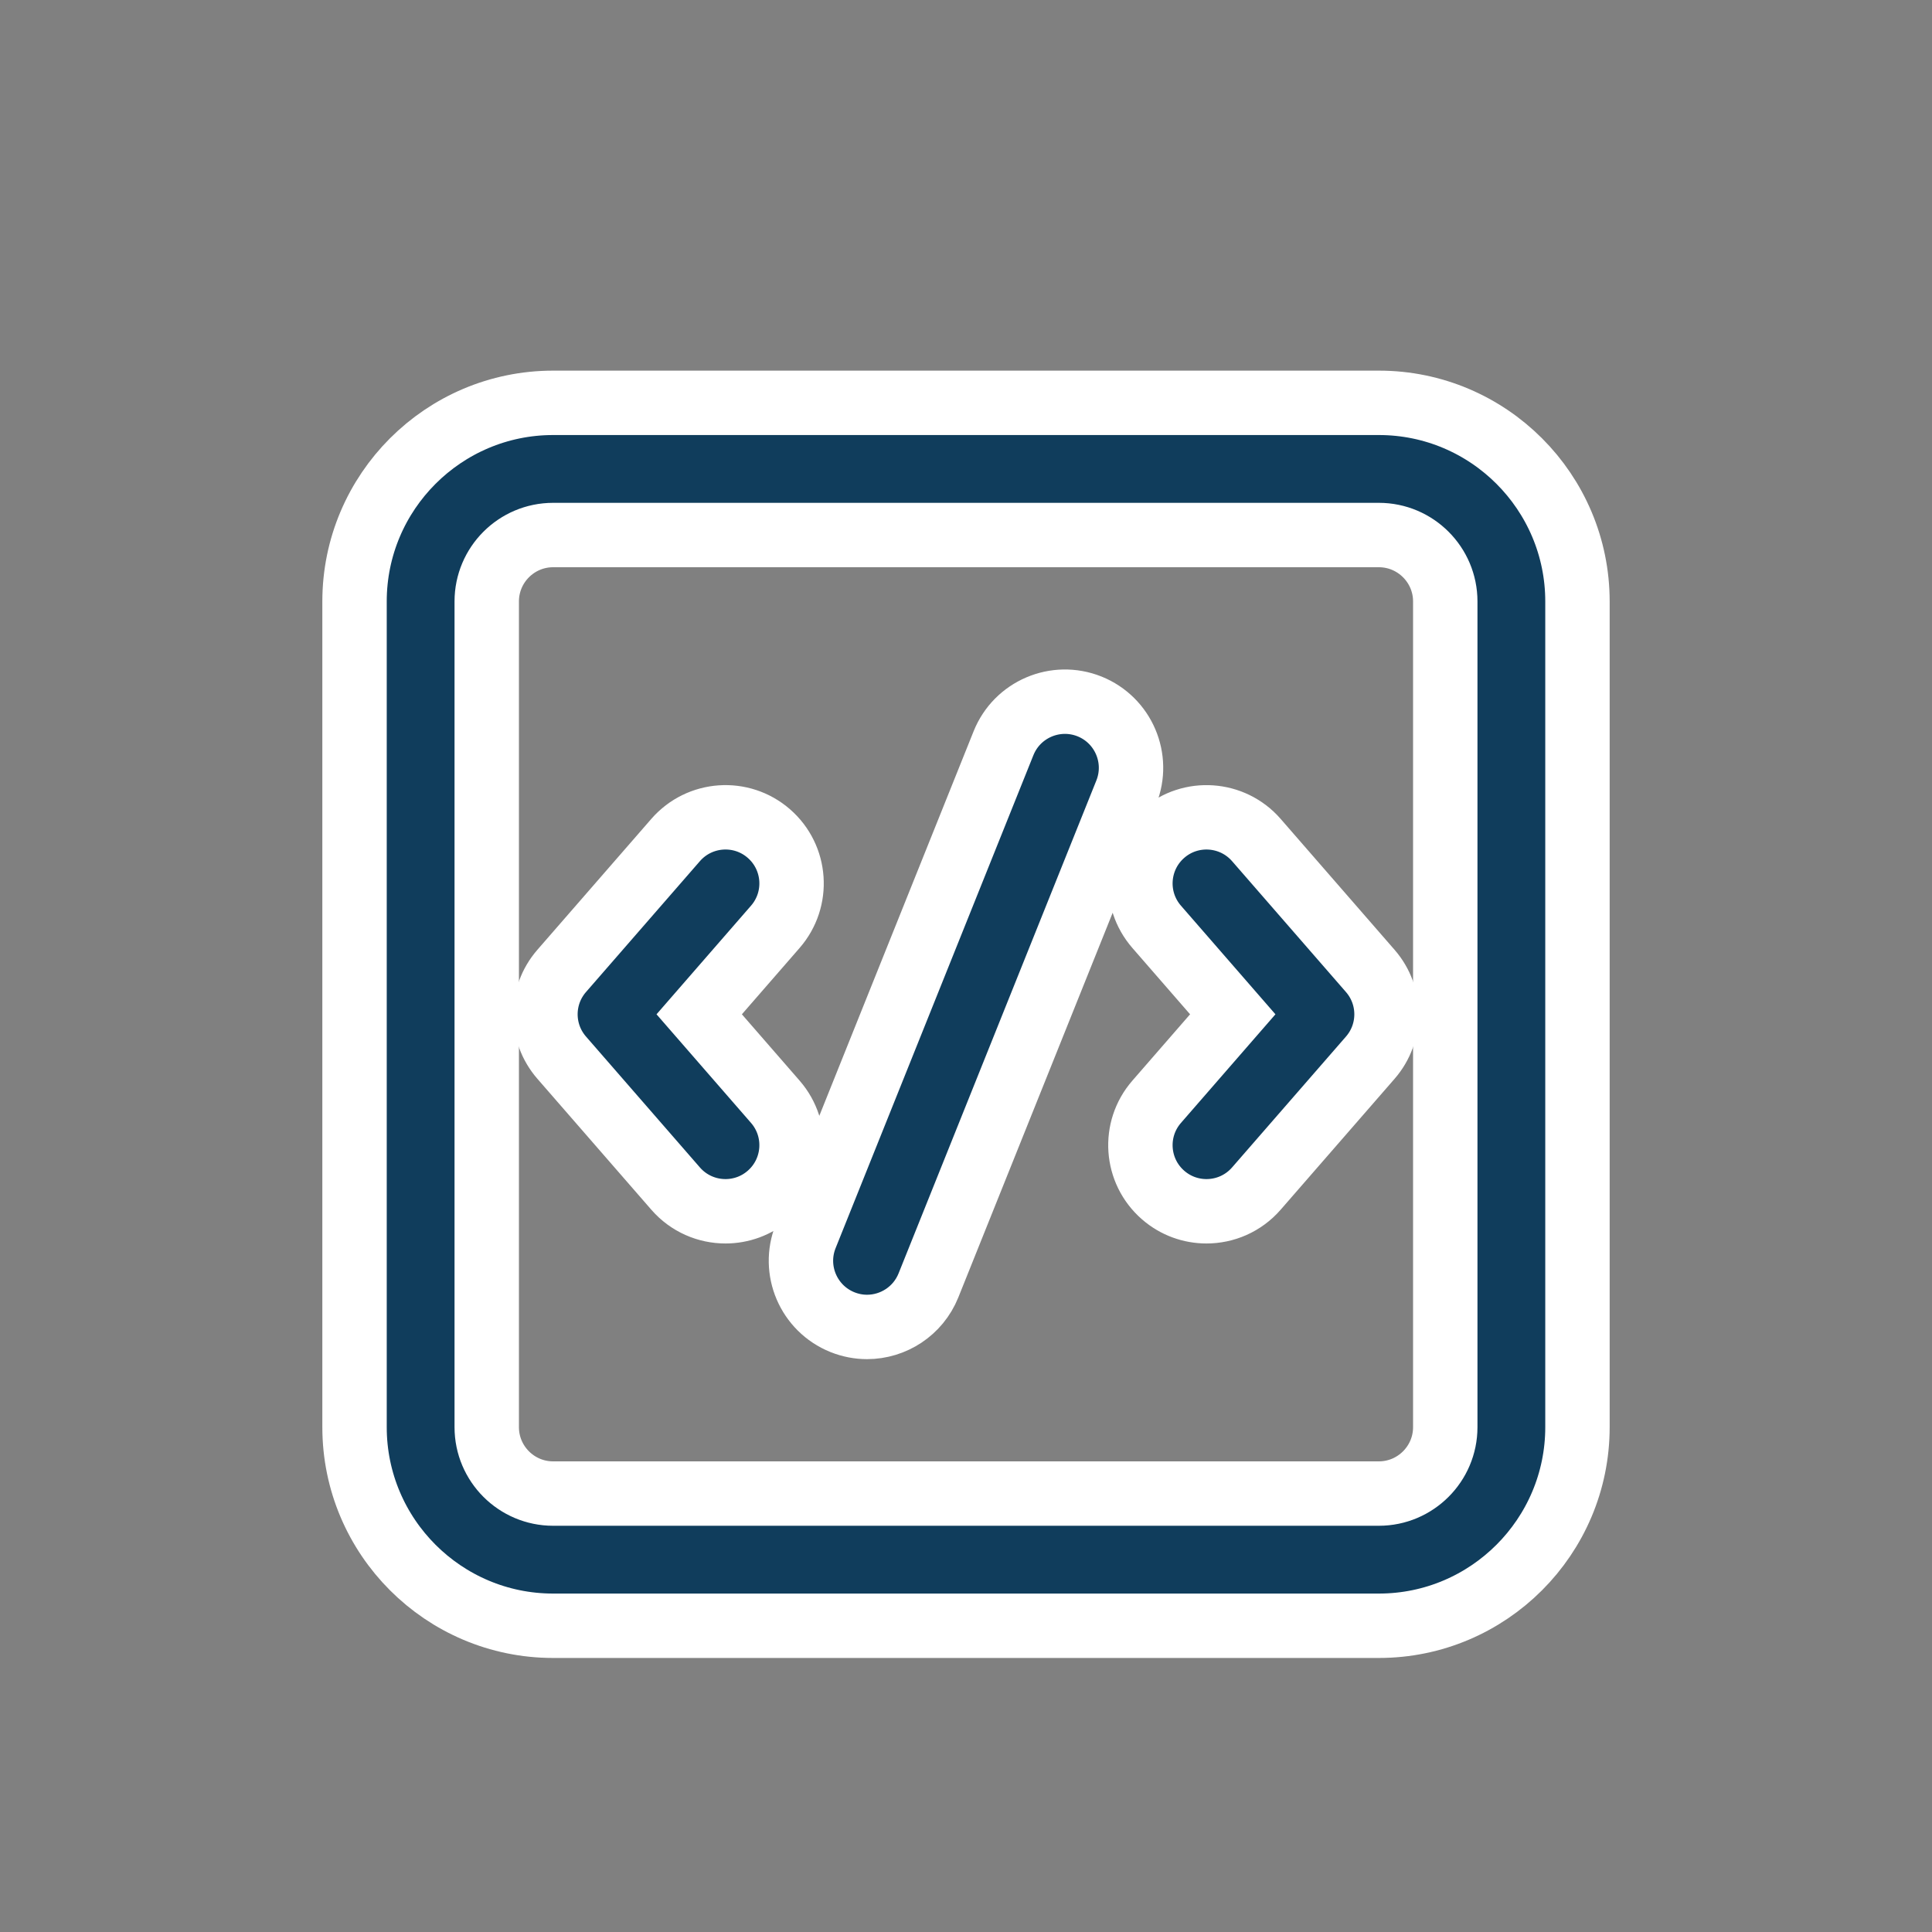
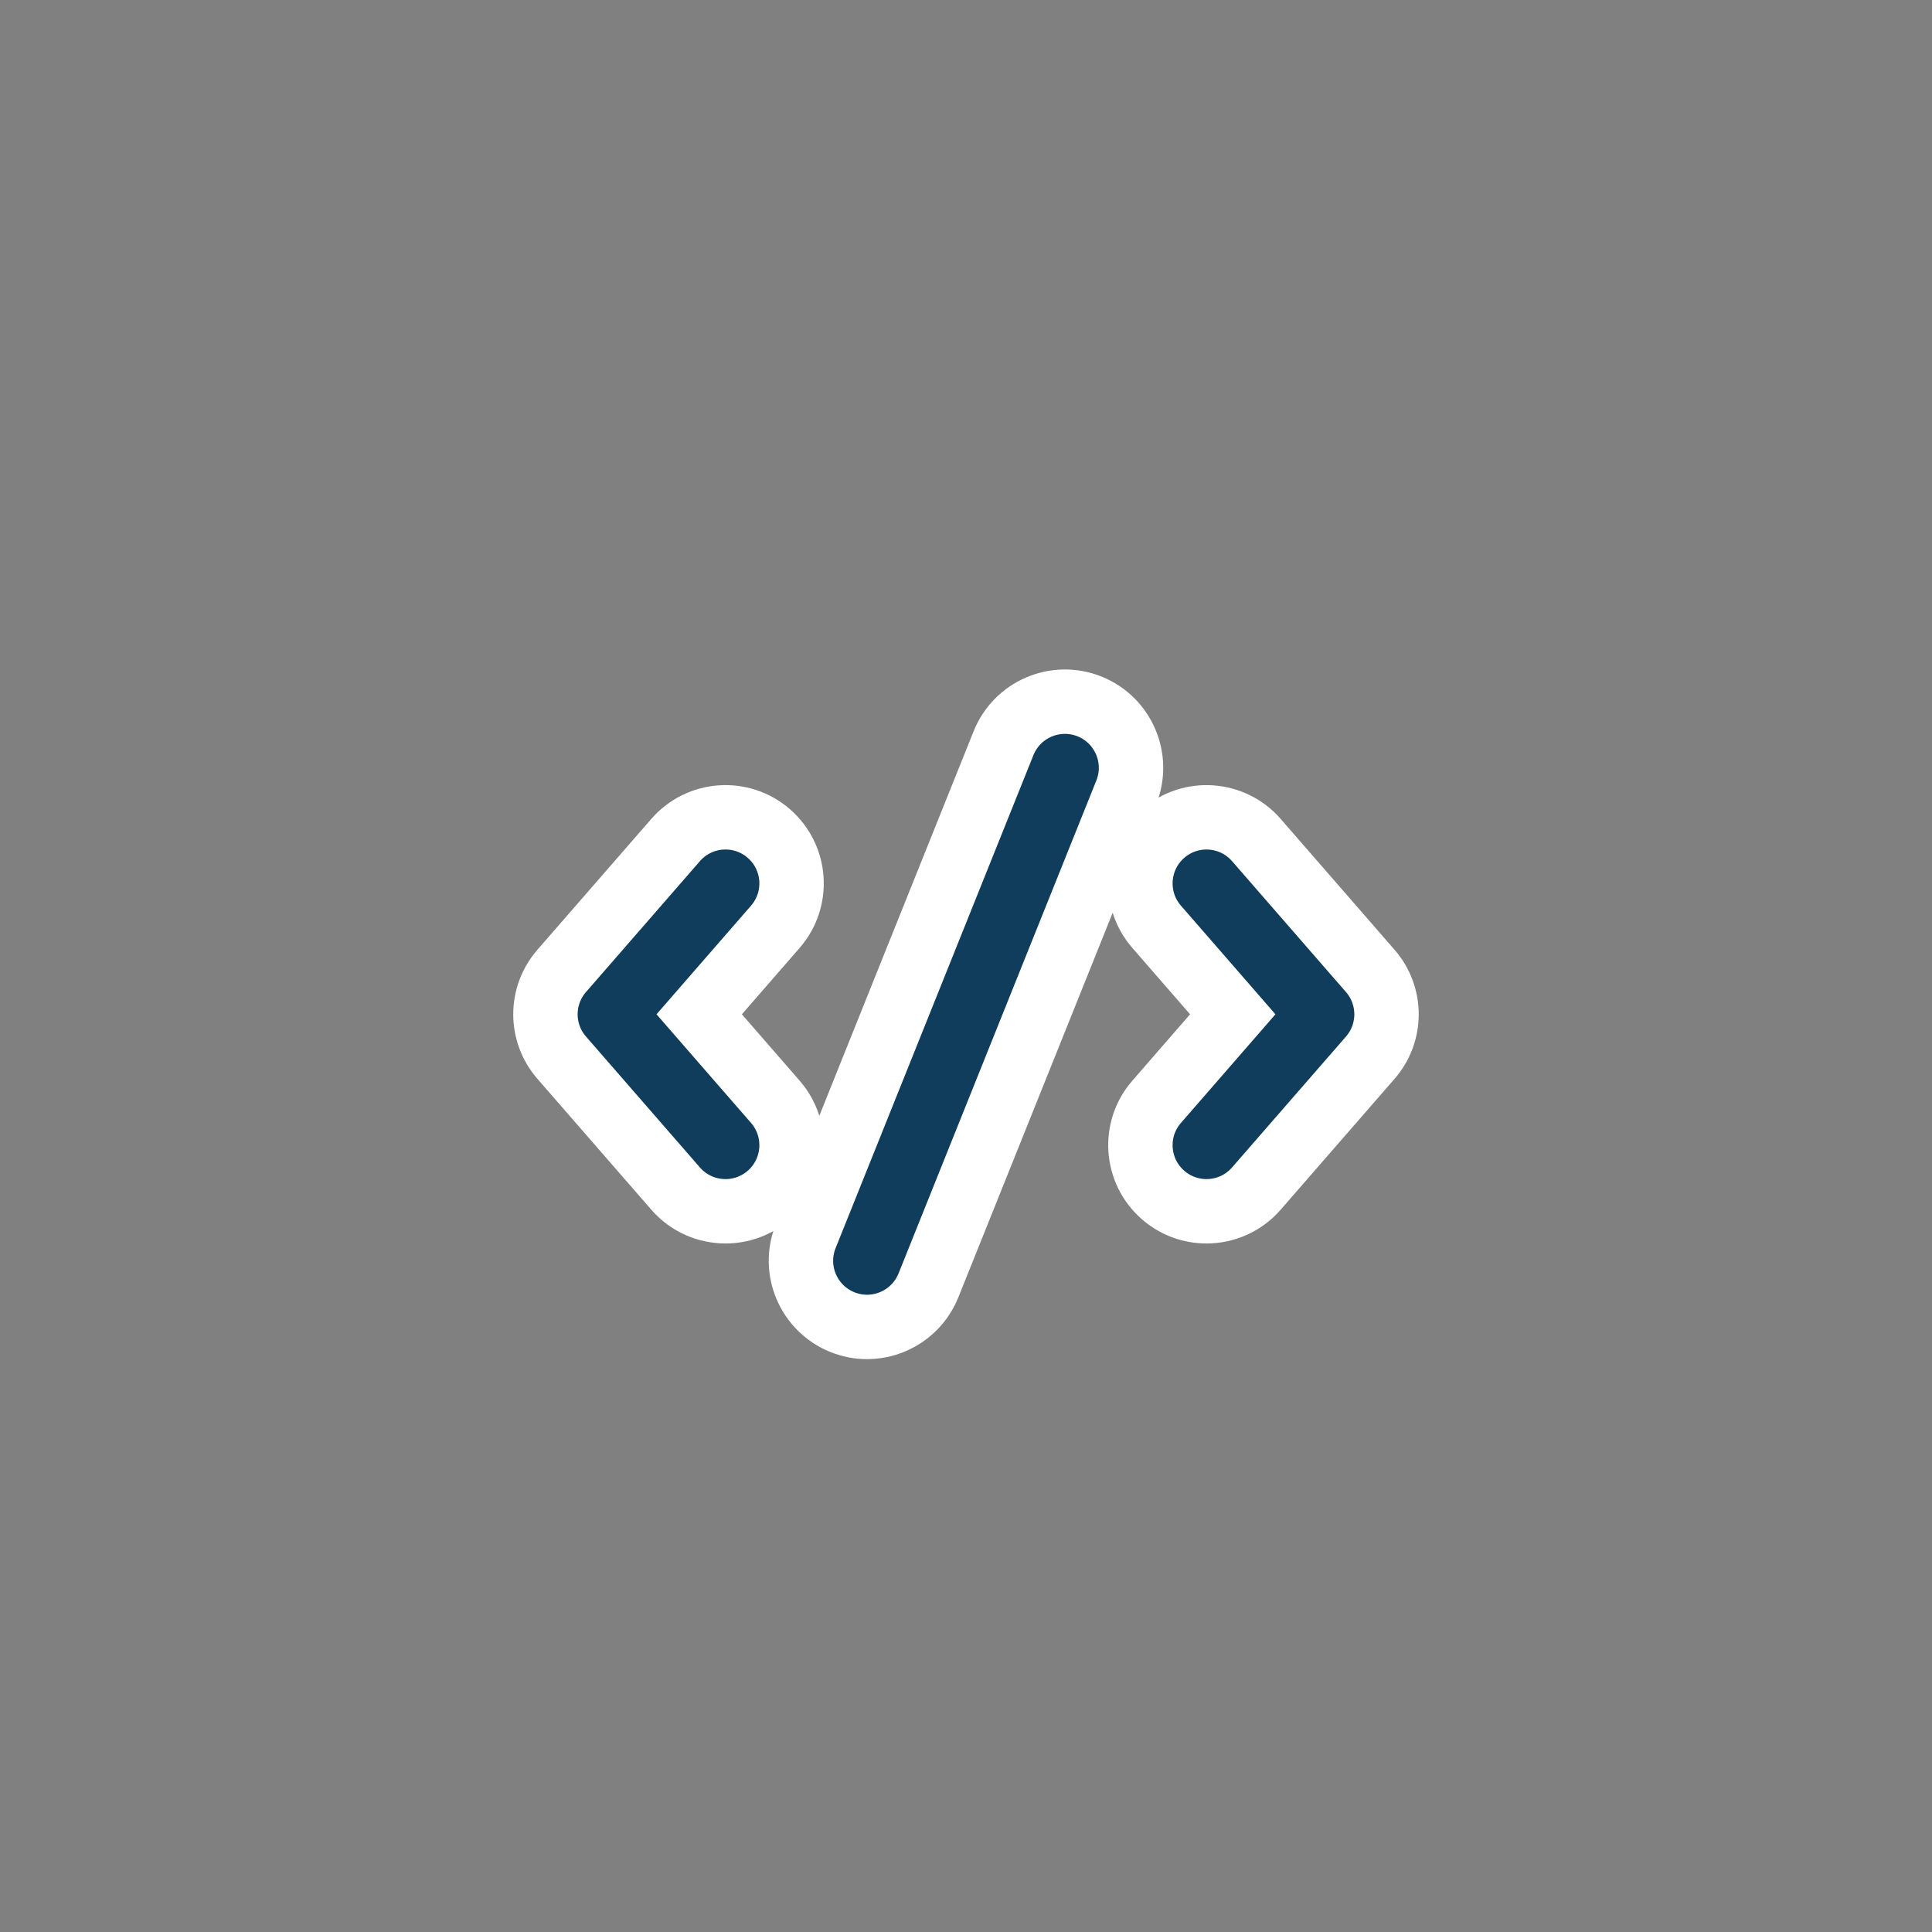
<svg xmlns="http://www.w3.org/2000/svg" width="120px" height="120px" viewBox="0 0 120 120" version="1.1">
  <rect x="0" y="0" width="120" height="120" fill="#808080" stroke="none" />
  <title>工厂</title>
  <desc>Created with Sketch.</desc>
  <g id="Page-1" stroke="none" stroke-width="1" fill="none" fill-rule="evenodd">
    <g id="研发" transform="translate(22, 25)" fill="#103D5C" fill-rule="nonzero" stroke="#FFFFFF" stroke-width="4">
      <g id="分组">
-         <path d="M63.644,75.979 L12.355,75.979 C5.554,75.979 0.021,70.446 0.021,63.644 L0.021,12.355 C0.021,5.554 5.554,0.021 12.355,0.021 L63.644,0.021 C70.446,0.021 75.979,5.554 75.979,12.355 L75.979,63.644 C75.979,70.446 70.446,75.979 63.644,75.979 Z M12.355,8.232 C10.081,8.232 8.232,10.081 8.232,12.355 L8.232,63.644 C8.232,65.917 10.081,67.768 12.355,67.768 L63.644,67.768 C65.917,67.768 67.768,65.917 67.768,63.644 L67.768,12.355 C67.768,10.081 65.917,8.232 63.644,8.232 L12.355,8.232 Z" id="形状" />
        <path d="M23.063,50.235 C21.916,50.235 20.775,49.758 19.963,48.824 L12.888,40.694 C11.542,39.15 11.542,36.849 12.888,35.305 L19.963,27.176 C21.453,25.464 24.048,25.285 25.755,26.773 C27.466,28.262 27.645,30.854 26.158,32.564 L21.429,38 L26.158,43.435 C27.645,45.145 27.466,47.737 25.755,49.227 C24.979,49.903 24.018,50.235 23.063,50.235 Z M52.936,50.235 C51.979,50.235 51.019,49.902 50.244,49.227 C48.532,47.737 48.353,45.145 49.841,43.435 L54.569,38 L49.841,32.565 C48.353,30.855 48.532,28.263 50.244,26.773 C51.95,25.286 54.546,25.465 56.035,27.176 L63.11,35.306 C64.456,36.85 64.456,39.151 63.11,40.695 L56.035,48.824 C55.223,49.758 54.083,50.235 52.936,50.235 Z M31.853,57.419 C31.344,57.419 30.827,57.322 30.326,57.122 C28.223,56.276 27.2,53.887 28.044,51.781 L40.331,21.16 C41.176,19.057 43.567,18.036 45.673,18.878 C47.775,19.724 48.798,22.113 47.954,24.219 L35.667,54.84 C35.022,56.442 33.481,57.419 31.853,57.419 Z" id="形状" />
      </g>
    </g>
  </g>
</svg>